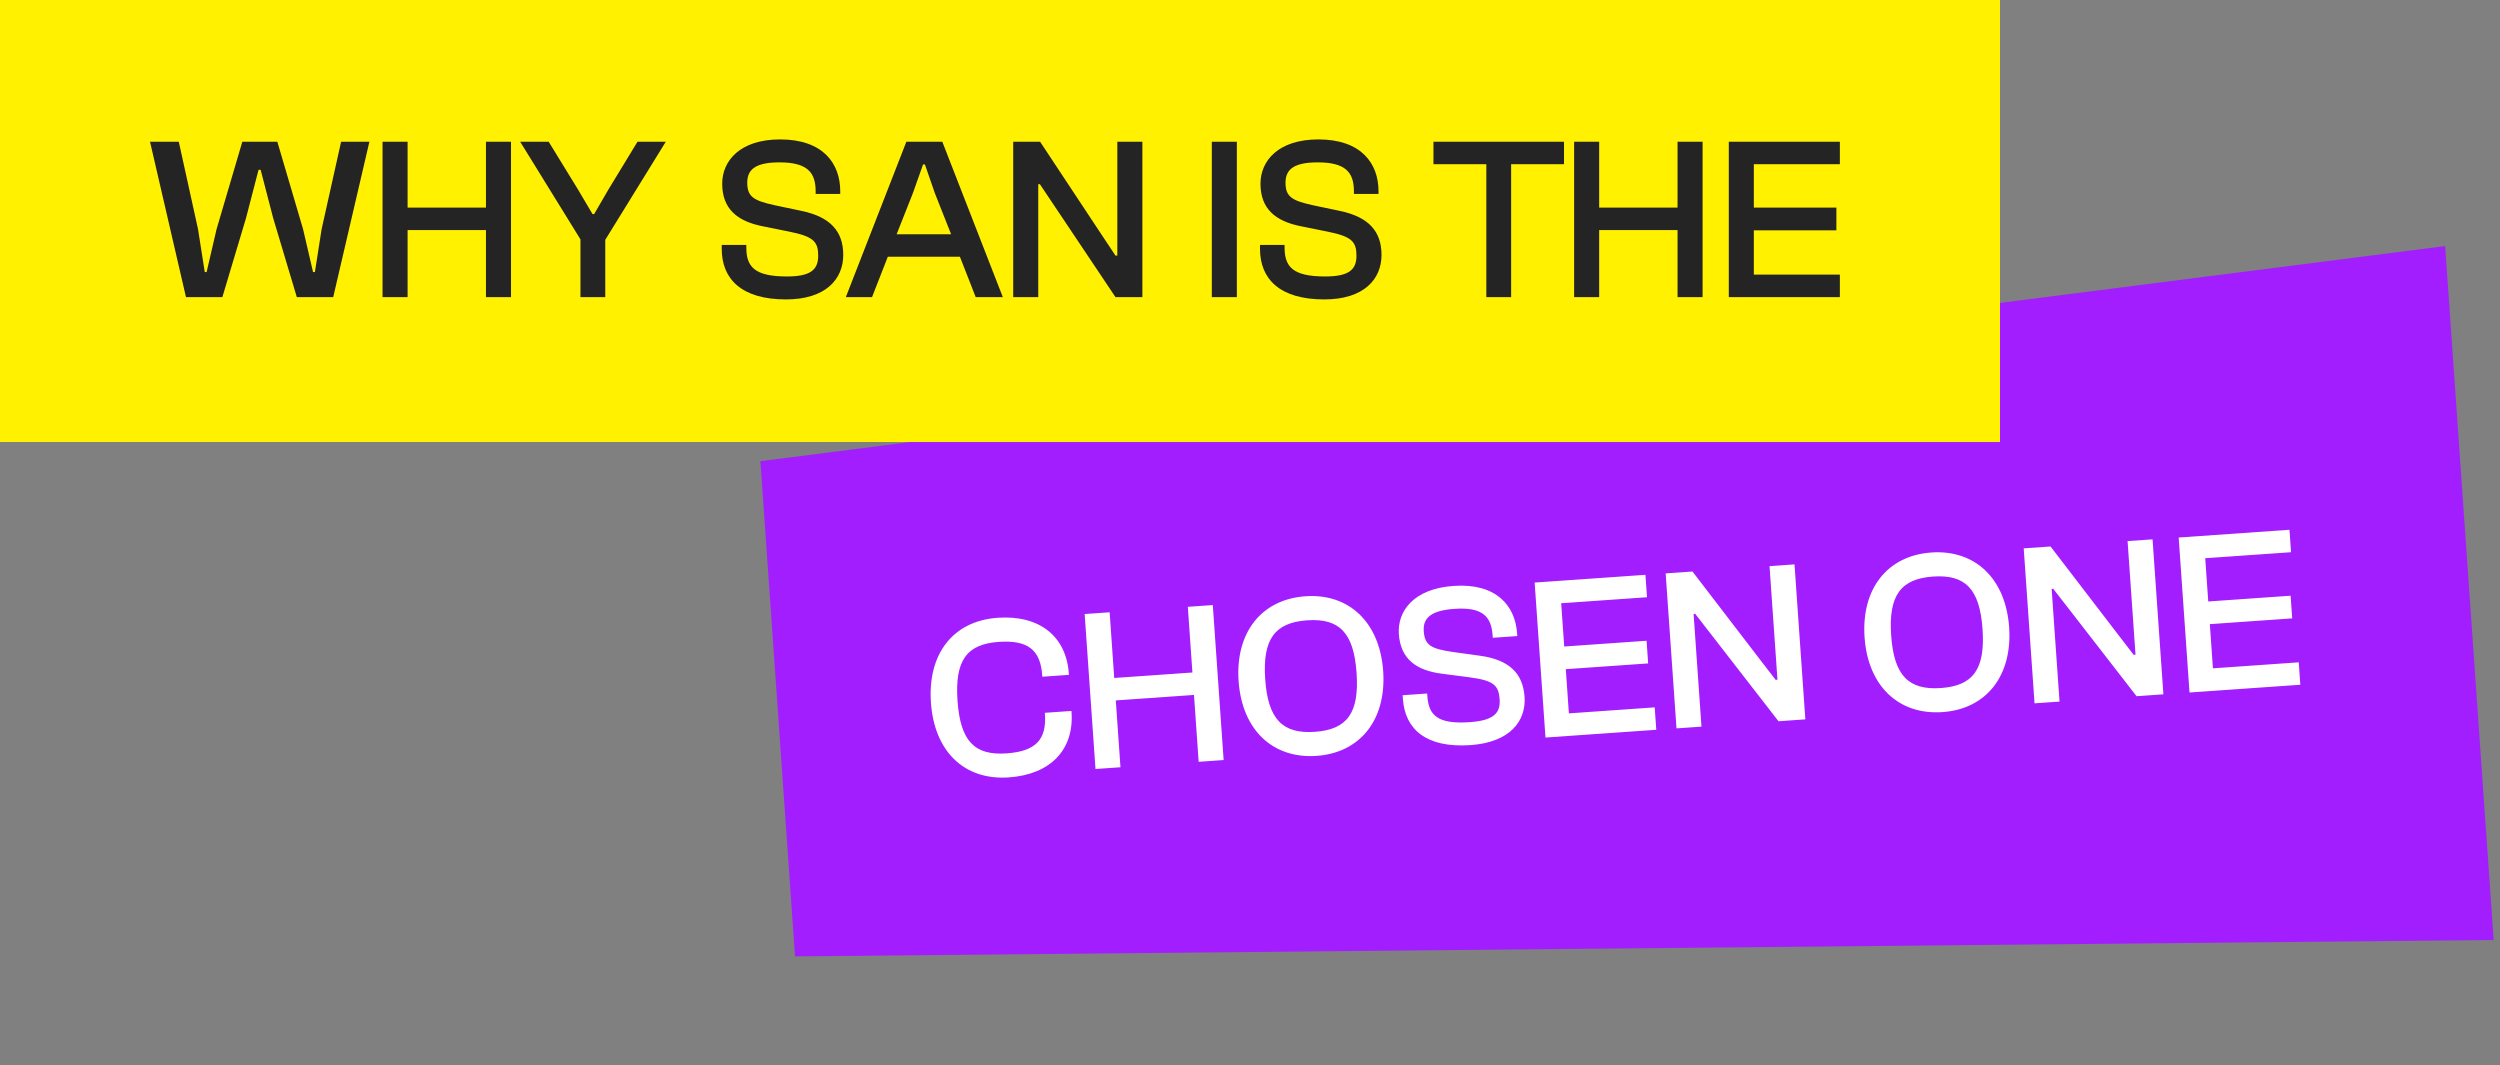
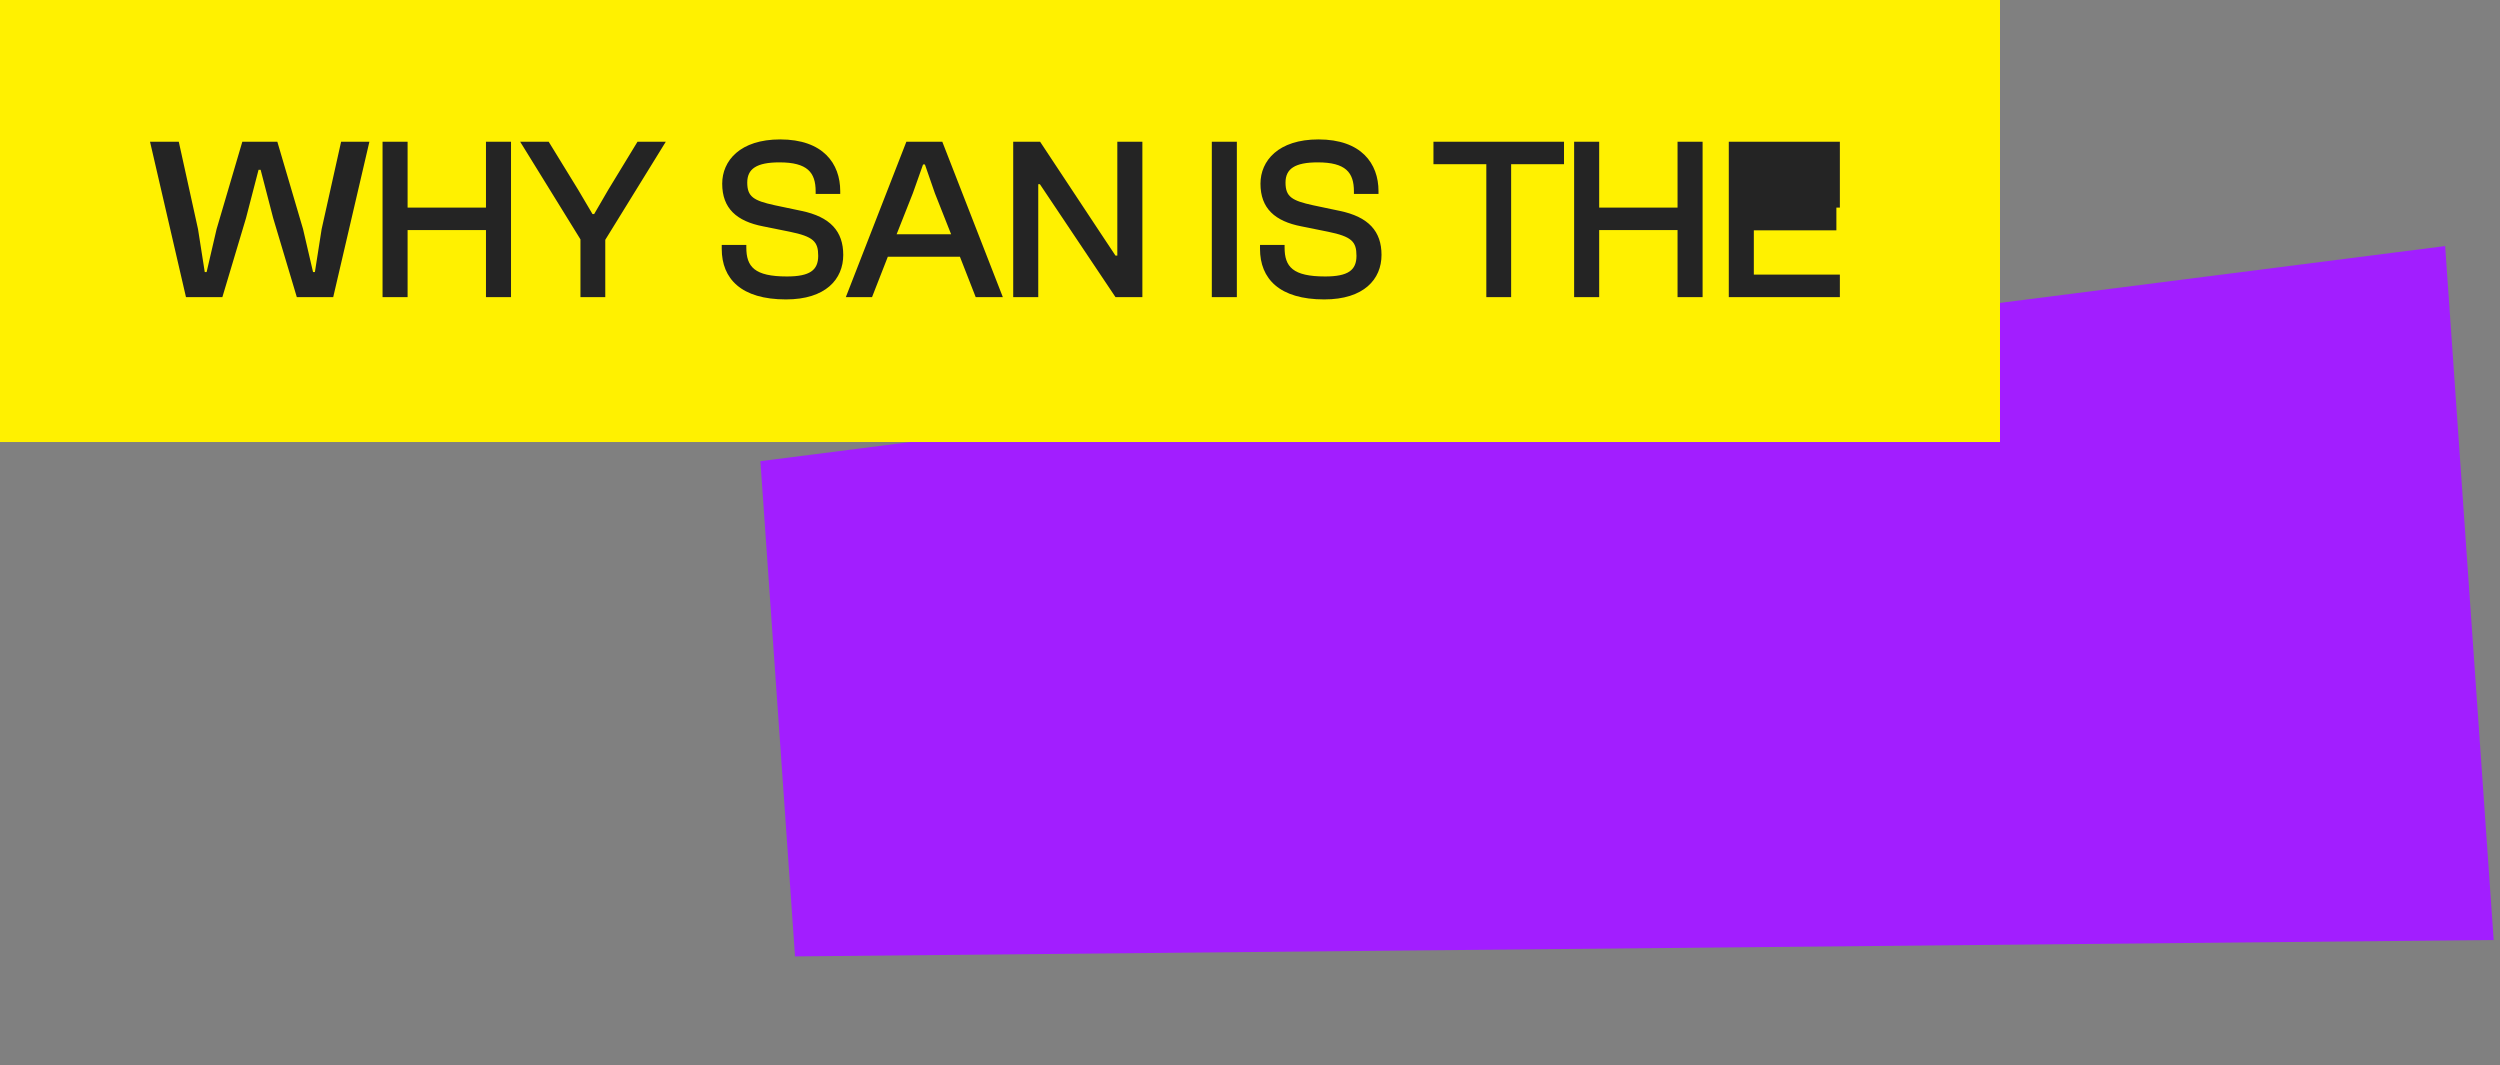
<svg xmlns="http://www.w3.org/2000/svg" width="345" height="147" viewBox="0 0 345 147" fill="none">
  <rect x="0" y="0" width="345" height="147" fill="#808080" stroke="none" />
  <path d="M337.43 33.955L104.934 63.641L109.713 131.983L344.127 129.721L337.43 33.955Z" fill="#A21EFF" />
-   <path d="M139.23 107.28C133.005 107.715 128.935 103.637 128.468 96.965C128.002 90.293 131.465 85.689 137.69 85.253C143.436 84.852 147.139 87.8 147.498 92.94L147.511 93.131L143.84 93.388L143.827 93.197C143.581 89.685 141.848 88.299 137.826 88.58C133.389 88.89 131.751 91.154 132.139 96.708C132.528 102.263 134.465 104.277 138.902 103.966C142.924 103.685 144.447 102.071 144.202 98.559L144.188 98.368L147.86 98.111L147.873 98.303C148.232 103.442 144.976 106.878 139.23 107.28ZM154.625 105.882L151.178 106.123L149.682 84.736L153.13 84.495L153.763 93.56L164.553 92.806L163.919 83.74L167.367 83.499L168.862 104.887L165.415 105.128L164.77 95.902L153.98 96.657L154.625 105.882ZM181.689 104.311C175.592 104.737 171.394 100.668 170.927 93.996C170.461 87.324 174.052 82.711 180.149 82.284C186.214 81.86 190.412 85.929 190.878 92.601C191.345 99.273 187.754 103.886 181.689 104.311ZM181.457 100.991C185.894 100.68 187.596 98.412 187.207 92.858C186.819 87.303 184.818 85.294 180.381 85.604C175.944 85.915 174.21 88.185 174.598 93.739C174.987 99.294 177.02 101.301 181.457 100.991ZM202.933 102.825C196.772 103.256 193.892 100.602 193.604 96.484L193.566 95.942L196.95 95.705L196.974 96.056C197.16 98.706 198.371 99.968 202.84 99.656C206 99.435 207.089 98.493 206.951 96.513C206.814 94.566 206.127 93.909 202.792 93.468L199.101 92.988C195.381 92.543 193.277 90.894 193.041 87.51C192.82 84.35 195.072 81.241 200.595 80.855C206.5 80.442 209.095 83.596 209.36 87.395L209.387 87.778L206.003 88.015L205.979 87.664C205.796 85.046 204.551 83.754 200.72 84.022C197.56 84.243 196.345 85.226 196.477 87.109C196.613 89.056 197.513 89.539 200.494 89.972L204.187 90.484C208.267 91.032 210.164 92.921 210.389 96.145C210.624 99.496 208.392 102.443 202.933 102.825ZM228.567 100.712L213.276 101.781L211.78 80.393L227.071 79.324L227.287 82.42L215.444 83.249L215.862 89.218L227.226 88.423L227.445 91.552L216.081 92.346L216.507 98.444L228.35 97.615L228.567 100.712ZM234.804 100.276L231.357 100.517L229.861 79.129L233.564 78.87L242.529 90.561L245.035 93.818L245.29 93.8L244.194 78.127L247.642 77.885L249.137 99.273L245.434 99.532L236.514 88.031L233.941 84.714L233.717 84.73L234.804 100.276ZM268.072 98.27C261.975 98.696 257.777 94.627 257.31 87.956C256.843 81.284 260.434 76.67 266.531 76.244C272.597 75.82 276.795 79.889 277.261 86.561C277.728 93.232 274.137 97.846 268.072 98.27ZM267.84 94.95C272.277 94.64 273.979 92.372 273.59 86.817C273.202 81.263 271.201 79.254 266.764 79.564C262.326 79.874 260.593 82.144 260.981 87.699C261.369 93.253 263.402 95.26 267.84 94.95ZM284.215 96.82L280.767 97.061L279.272 75.674L282.975 75.415L291.94 87.106L294.445 90.363L294.701 90.345L293.605 74.671L297.052 74.43L298.548 95.818L294.845 96.077L285.925 84.575L283.351 81.259L283.128 81.274L284.215 96.82ZM317.443 94.497L302.153 95.566L300.657 74.178L315.948 73.109L316.164 76.206L304.321 77.034L304.739 83.003L316.103 82.209L316.322 85.337L304.957 86.132L305.384 92.229L317.227 91.4L317.443 94.497Z" fill="white" />
  <rect width="276" height="61" fill="#FFF100" />
-   <path d="M30.688 41H25.664L20.704 19.56H24.672L27.328 31.624L28.256 37.544H28.512L29.888 31.624L33.44 19.56H38.272L41.824 31.624L43.2 37.544H43.456L44.384 31.624L47.072 19.56H50.976L45.984 41H40.96L37.696 30.088L35.968 23.432H35.68L33.952 30.088L30.688 41ZM56.248 41H52.792V19.56H56.248V28.648H67.064V19.56H70.52V41H67.064V31.752H56.248V41ZM83.528 41H80.103V33.032L71.784 19.56H75.719L79.784 26.184L81.767 29.544H81.992L83.944 26.184L87.975 19.56H91.879L83.528 33.096V41ZM108.464 41.32C102.288 41.32 99.6 38.472 99.6 34.344V33.8H102.992V34.152C102.992 36.808 104.112 38.152 108.592 38.152C111.76 38.152 112.912 37.288 112.912 35.304C112.912 33.352 112.272 32.648 108.976 31.976L105.328 31.24C101.648 30.536 99.664 28.744 99.664 25.352C99.664 22.184 102.128 19.24 107.664 19.24C113.584 19.24 115.952 22.568 115.952 26.376V26.76H112.56V26.408C112.56 23.784 111.408 22.408 107.568 22.408C104.4 22.408 103.12 23.304 103.12 25.192C103.12 27.144 103.984 27.688 106.928 28.328L110.576 29.096C114.608 29.928 116.368 31.944 116.368 35.176C116.368 38.536 113.936 41.32 108.464 41.32ZM120.342 41H116.726L125.078 19.56H130.038L138.39 41H134.646L132.47 35.432H122.518L120.342 41ZM125.974 26.664L123.734 32.328H131.254L129.014 26.664L127.638 22.696H127.382L125.974 26.664ZM143.279 41H139.823V19.56H143.535L151.663 31.848L153.935 35.272H154.191V19.56H157.647V41H153.935L145.839 28.904L143.503 25.416H143.279V41ZM170.686 41H167.23V19.56H170.686V41ZM182.745 41.32C176.569 41.32 173.881 38.472 173.881 34.344V33.8H177.273V34.152C177.273 36.808 178.393 38.152 182.873 38.152C186.041 38.152 187.193 37.288 187.193 35.304C187.193 33.352 186.553 32.648 183.257 31.976L179.609 31.24C175.929 30.536 173.945 28.744 173.945 25.352C173.945 22.184 176.409 19.24 181.945 19.24C187.865 19.24 190.233 22.568 190.233 26.376V26.76H186.841V26.408C186.841 23.784 185.689 22.408 181.849 22.408C178.681 22.408 177.401 23.304 177.401 25.192C177.401 27.144 178.265 27.688 181.209 28.328L184.857 29.096C188.889 29.928 190.649 31.944 190.649 35.176C190.649 38.536 188.217 41.32 182.745 41.32ZM208.537 41H205.113V22.664H197.817V19.56H215.833V22.664H208.537V41ZM220.686 41H217.23V19.56H220.686V28.648H231.502V19.56H234.958V41H231.502V31.752H220.686V41ZM253.901 41H238.573V19.56H253.901V22.664H242.029V28.648H253.421V31.784H242.029V37.896H253.901V41Z" fill="#242424" />
+   <path d="M30.688 41H25.664L20.704 19.56H24.672L27.328 31.624L28.256 37.544H28.512L29.888 31.624L33.44 19.56H38.272L41.824 31.624L43.2 37.544H43.456L44.384 31.624L47.072 19.56H50.976L45.984 41H40.96L37.696 30.088L35.968 23.432H35.68L33.952 30.088L30.688 41ZM56.248 41H52.792V19.56H56.248V28.648H67.064V19.56H70.52V41H67.064V31.752H56.248V41ZM83.528 41H80.103V33.032L71.784 19.56H75.719L79.784 26.184L81.767 29.544H81.992L83.944 26.184L87.975 19.56H91.879L83.528 33.096V41ZM108.464 41.32C102.288 41.32 99.6 38.472 99.6 34.344V33.8H102.992V34.152C102.992 36.808 104.112 38.152 108.592 38.152C111.76 38.152 112.912 37.288 112.912 35.304C112.912 33.352 112.272 32.648 108.976 31.976L105.328 31.24C101.648 30.536 99.664 28.744 99.664 25.352C99.664 22.184 102.128 19.24 107.664 19.24C113.584 19.24 115.952 22.568 115.952 26.376V26.76H112.56V26.408C112.56 23.784 111.408 22.408 107.568 22.408C104.4 22.408 103.12 23.304 103.12 25.192C103.12 27.144 103.984 27.688 106.928 28.328L110.576 29.096C114.608 29.928 116.368 31.944 116.368 35.176C116.368 38.536 113.936 41.32 108.464 41.32ZM120.342 41H116.726L125.078 19.56H130.038L138.39 41H134.646L132.47 35.432H122.518L120.342 41ZM125.974 26.664L123.734 32.328H131.254L129.014 26.664L127.638 22.696H127.382L125.974 26.664ZM143.279 41H139.823V19.56H143.535L151.663 31.848L153.935 35.272H154.191V19.56H157.647V41H153.935L145.839 28.904L143.503 25.416H143.279V41ZM170.686 41H167.23V19.56H170.686V41ZM182.745 41.32C176.569 41.32 173.881 38.472 173.881 34.344V33.8H177.273V34.152C177.273 36.808 178.393 38.152 182.873 38.152C186.041 38.152 187.193 37.288 187.193 35.304C187.193 33.352 186.553 32.648 183.257 31.976L179.609 31.24C175.929 30.536 173.945 28.744 173.945 25.352C173.945 22.184 176.409 19.24 181.945 19.24C187.865 19.24 190.233 22.568 190.233 26.376V26.76H186.841V26.408C186.841 23.784 185.689 22.408 181.849 22.408C178.681 22.408 177.401 23.304 177.401 25.192C177.401 27.144 178.265 27.688 181.209 28.328L184.857 29.096C188.889 29.928 190.649 31.944 190.649 35.176C190.649 38.536 188.217 41.32 182.745 41.32ZM208.537 41H205.113V22.664H197.817V19.56H215.833V22.664H208.537V41ZM220.686 41H217.23V19.56H220.686V28.648H231.502V19.56H234.958V41H231.502V31.752H220.686V41ZM253.901 41H238.573V19.56H253.901V22.664V28.648H253.421V31.784H242.029V37.896H253.901V41Z" fill="#242424" />
</svg>